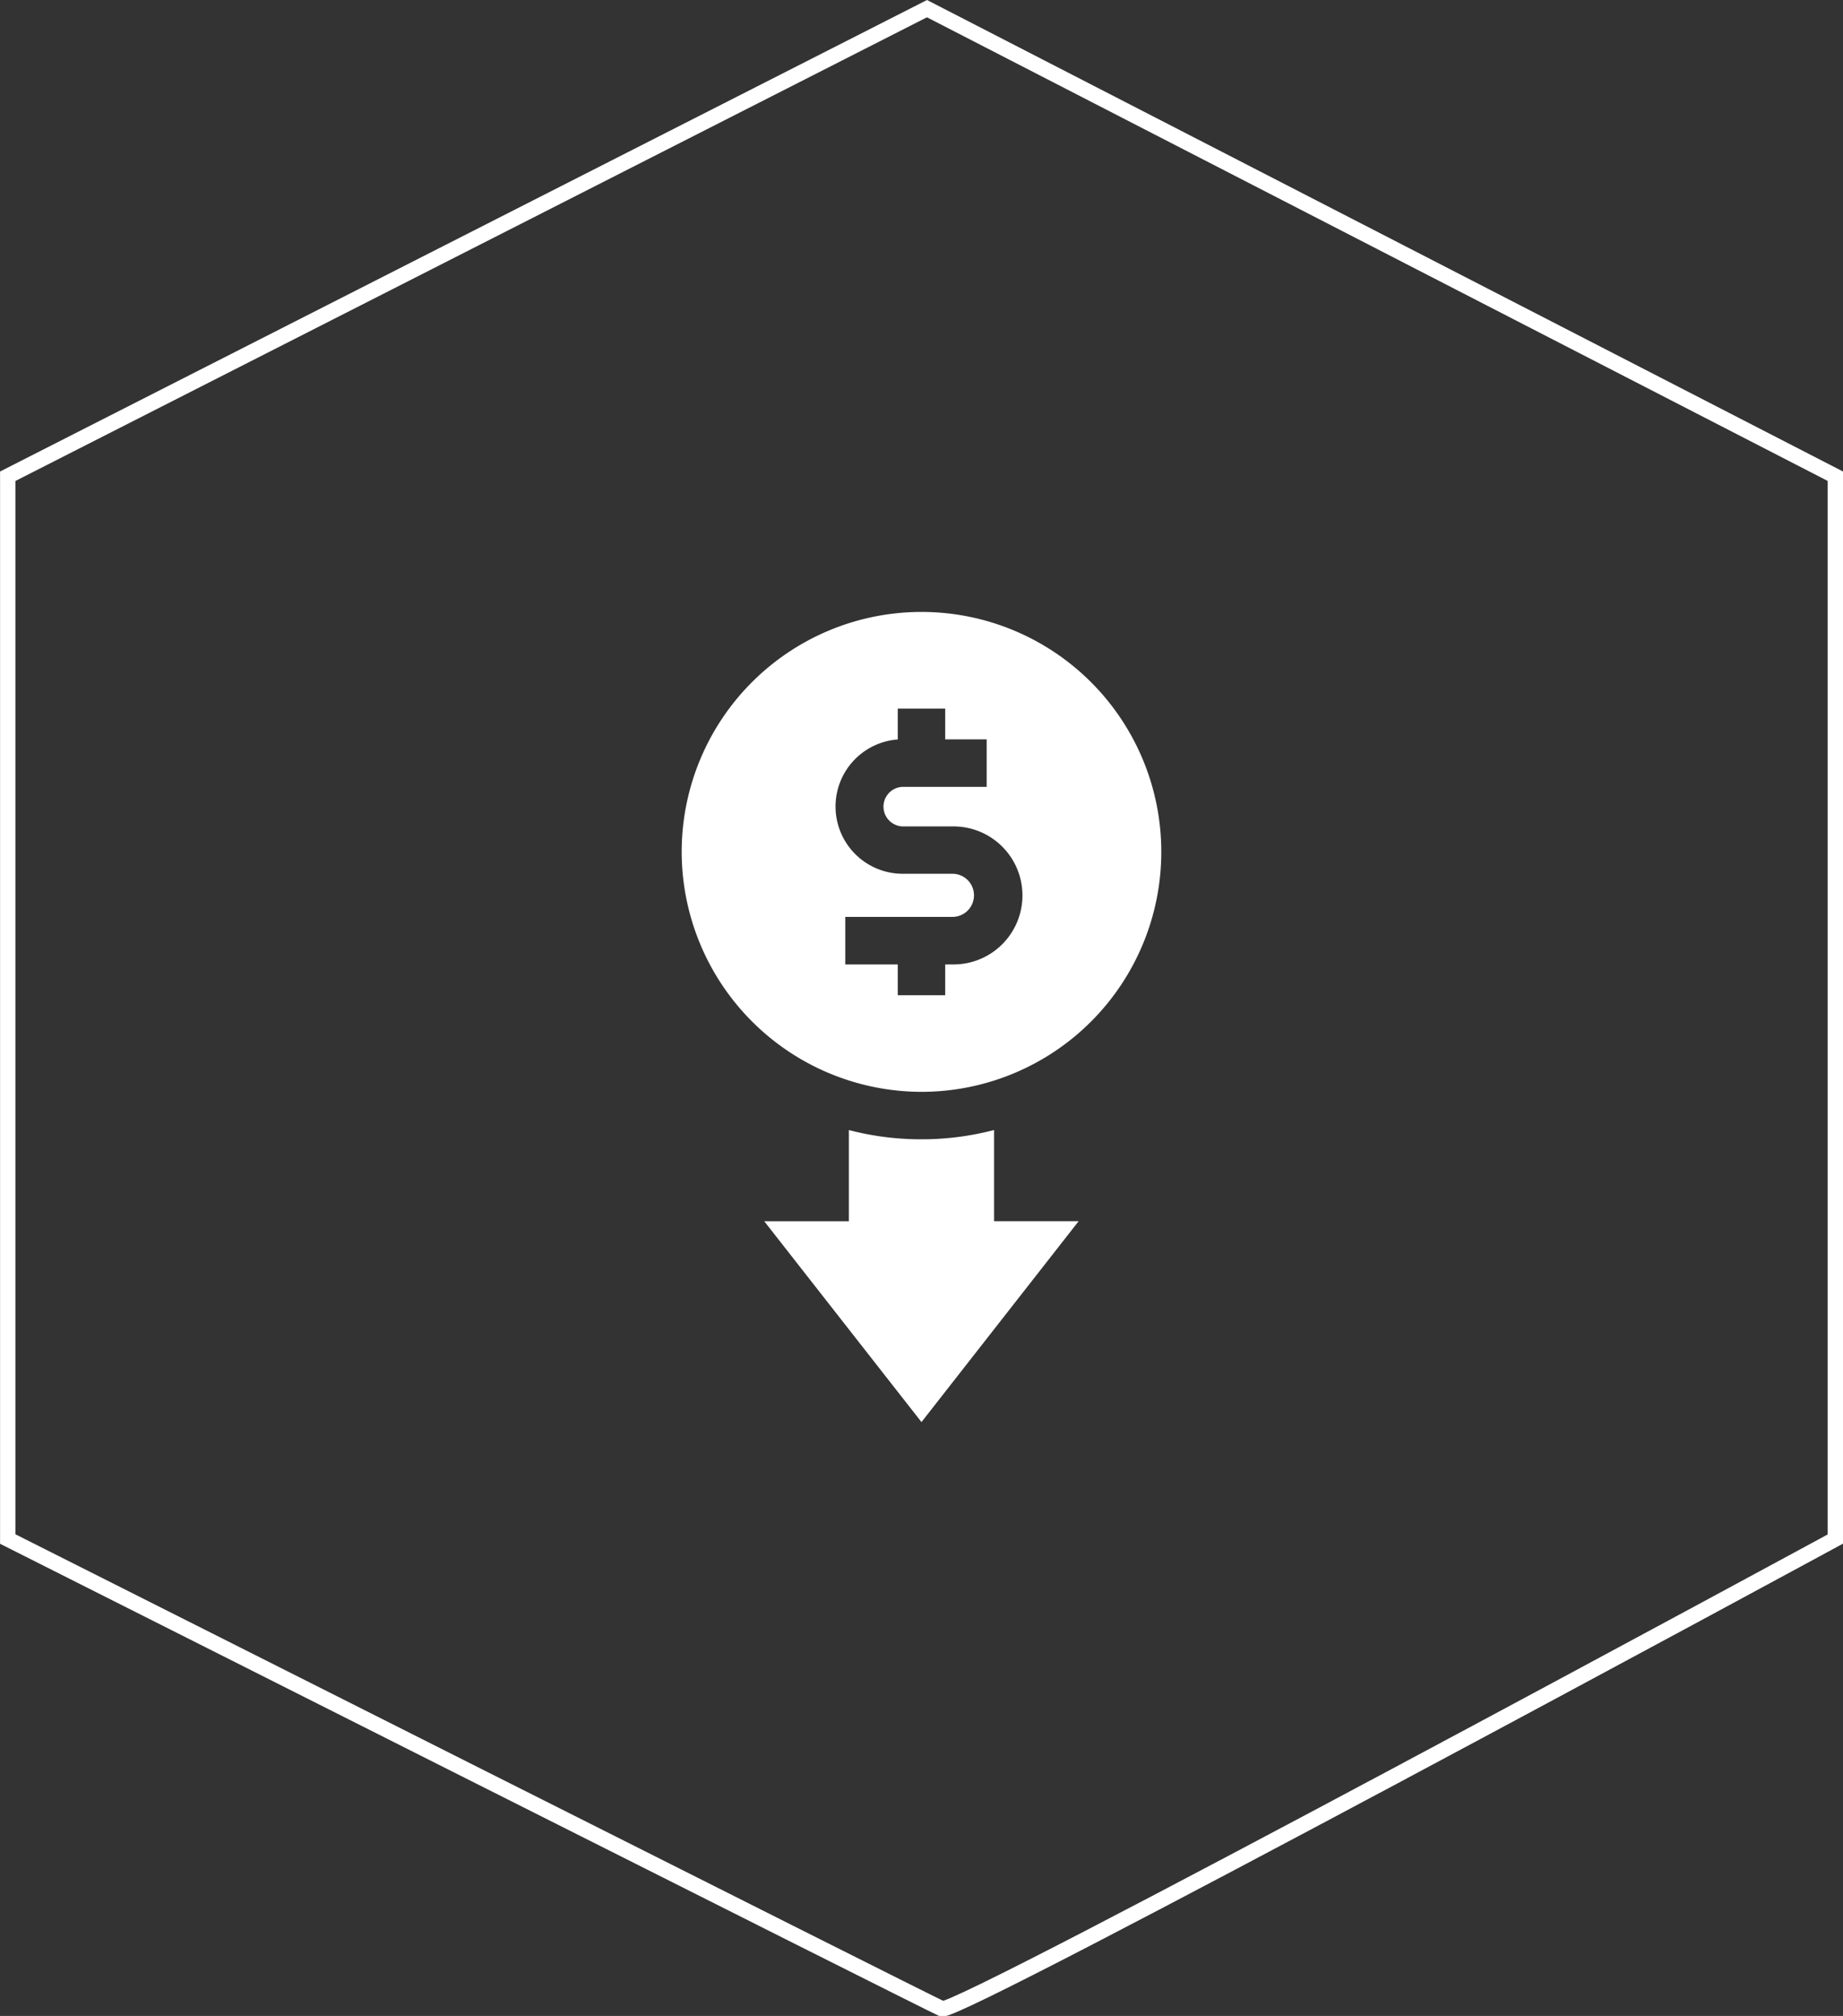
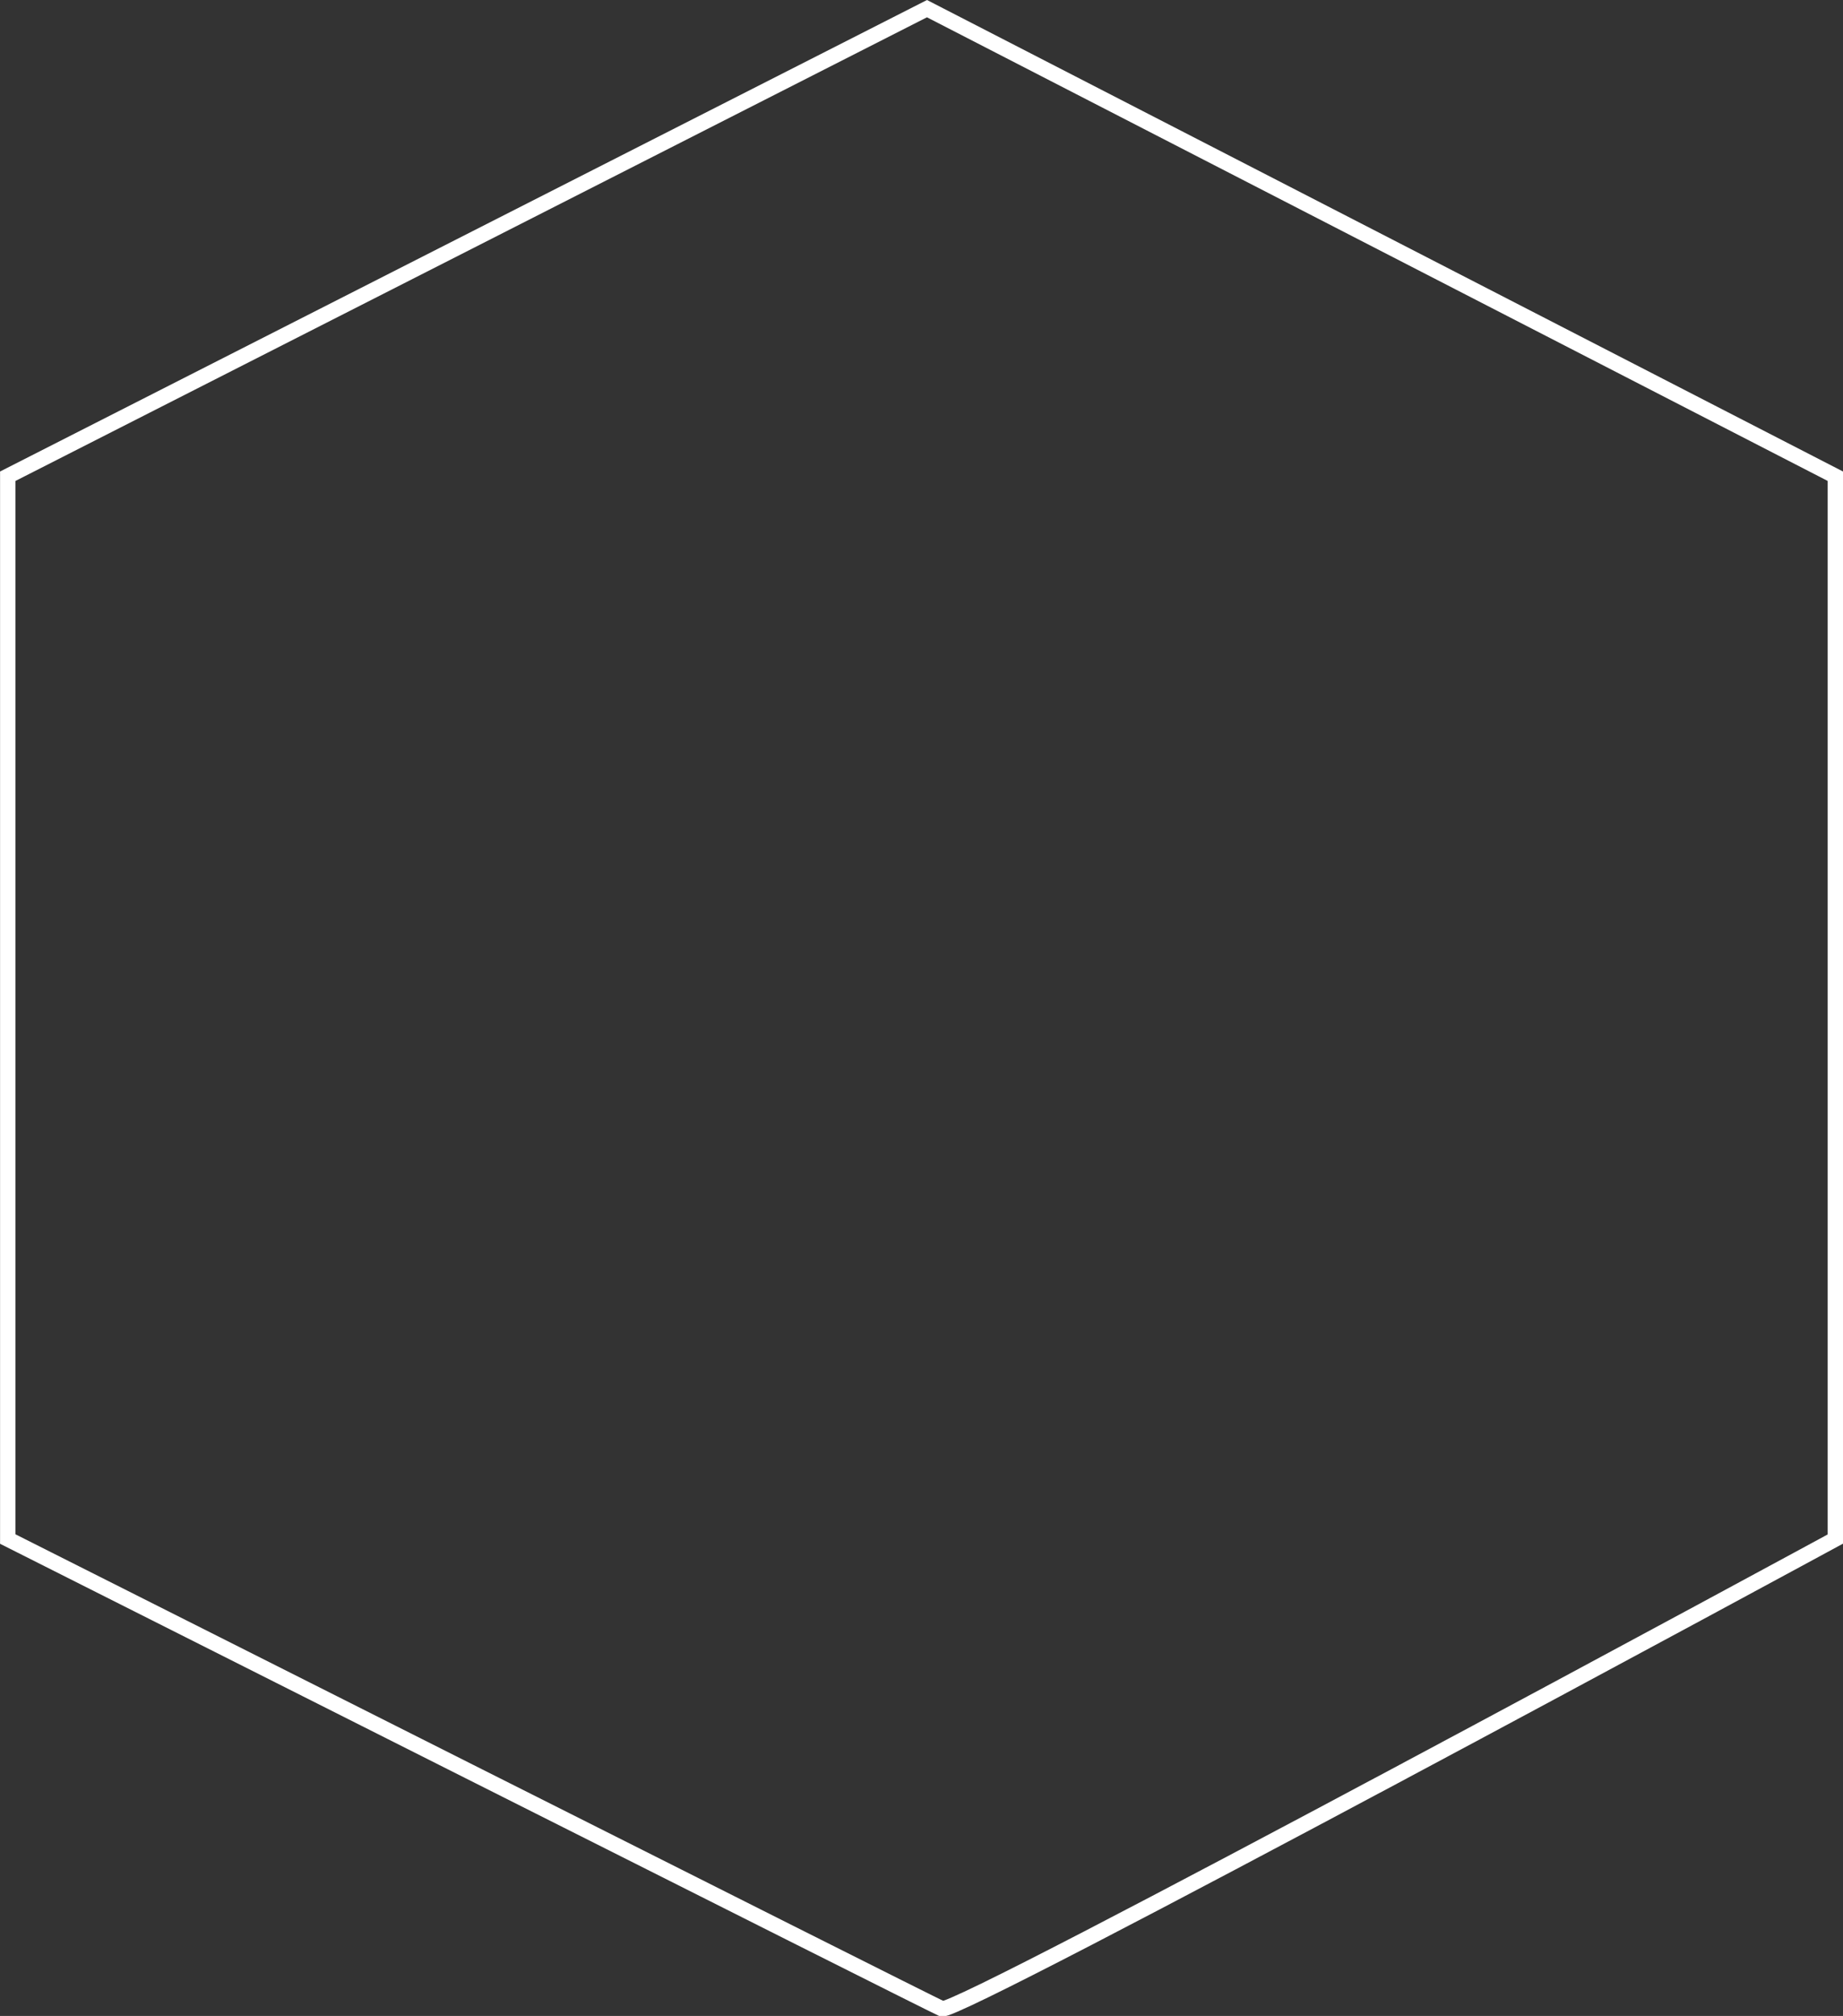
<svg xmlns="http://www.w3.org/2000/svg" width="119.733" height="130.889" viewBox="0 0 119.733 130.889">
  <rect x="0" y="0" width="119.733" height="130.889" fill="#333333" stroke="none" />
  <g id="Group_5524" data-name="Group 5524" transform="translate(-267.267 -2619.439)">
    <path id="Path_6962" data-name="Path 6962" d="M437.1,4315l59.014,30.358v69.005s-57.067,30.924-58.039,30.5-60.694-30.5-60.694-30.5v-69.005Z" transform="translate(-109.61 -1694.999)" fill="none" stroke="#fff" stroke-width="1" />
    <g id="low-prices" transform="translate(207.191 2659.17)">
-       <path id="Path_7207" data-name="Path 7207" d="M166.816,328.04a18.628,18.628,0,0,1-4.718-.6v5.921H156.6L166.815,346.4l10.211-13.043h-5.495v-5.92A18.629,18.629,0,0,1,166.816,328.04Z" transform="translate(-46.874 -293.8)" fill="#fff" />
-       <path id="Path_7208" data-name="Path 7208" d="M119.942,31.158a15.579,15.579,0,1,0-15.579-15.579A15.6,15.6,0,0,0,119.942,31.158ZM118.4,8.286V6.275h3.082v2h2.695v3.082h-5.455a1.285,1.285,0,0,0,0,2.569h3.231a4.481,4.481,0,1,1,0,8.961h-.471v2H118.4v-2h-3.41V19.8h6.963a1.4,1.4,0,1,0,0-2.8h-3.231a4.366,4.366,0,0,1-.321-8.72Z" transform="translate(0)" fill="#fff" />
-     </g>
+       </g>
  </g>
</svg>